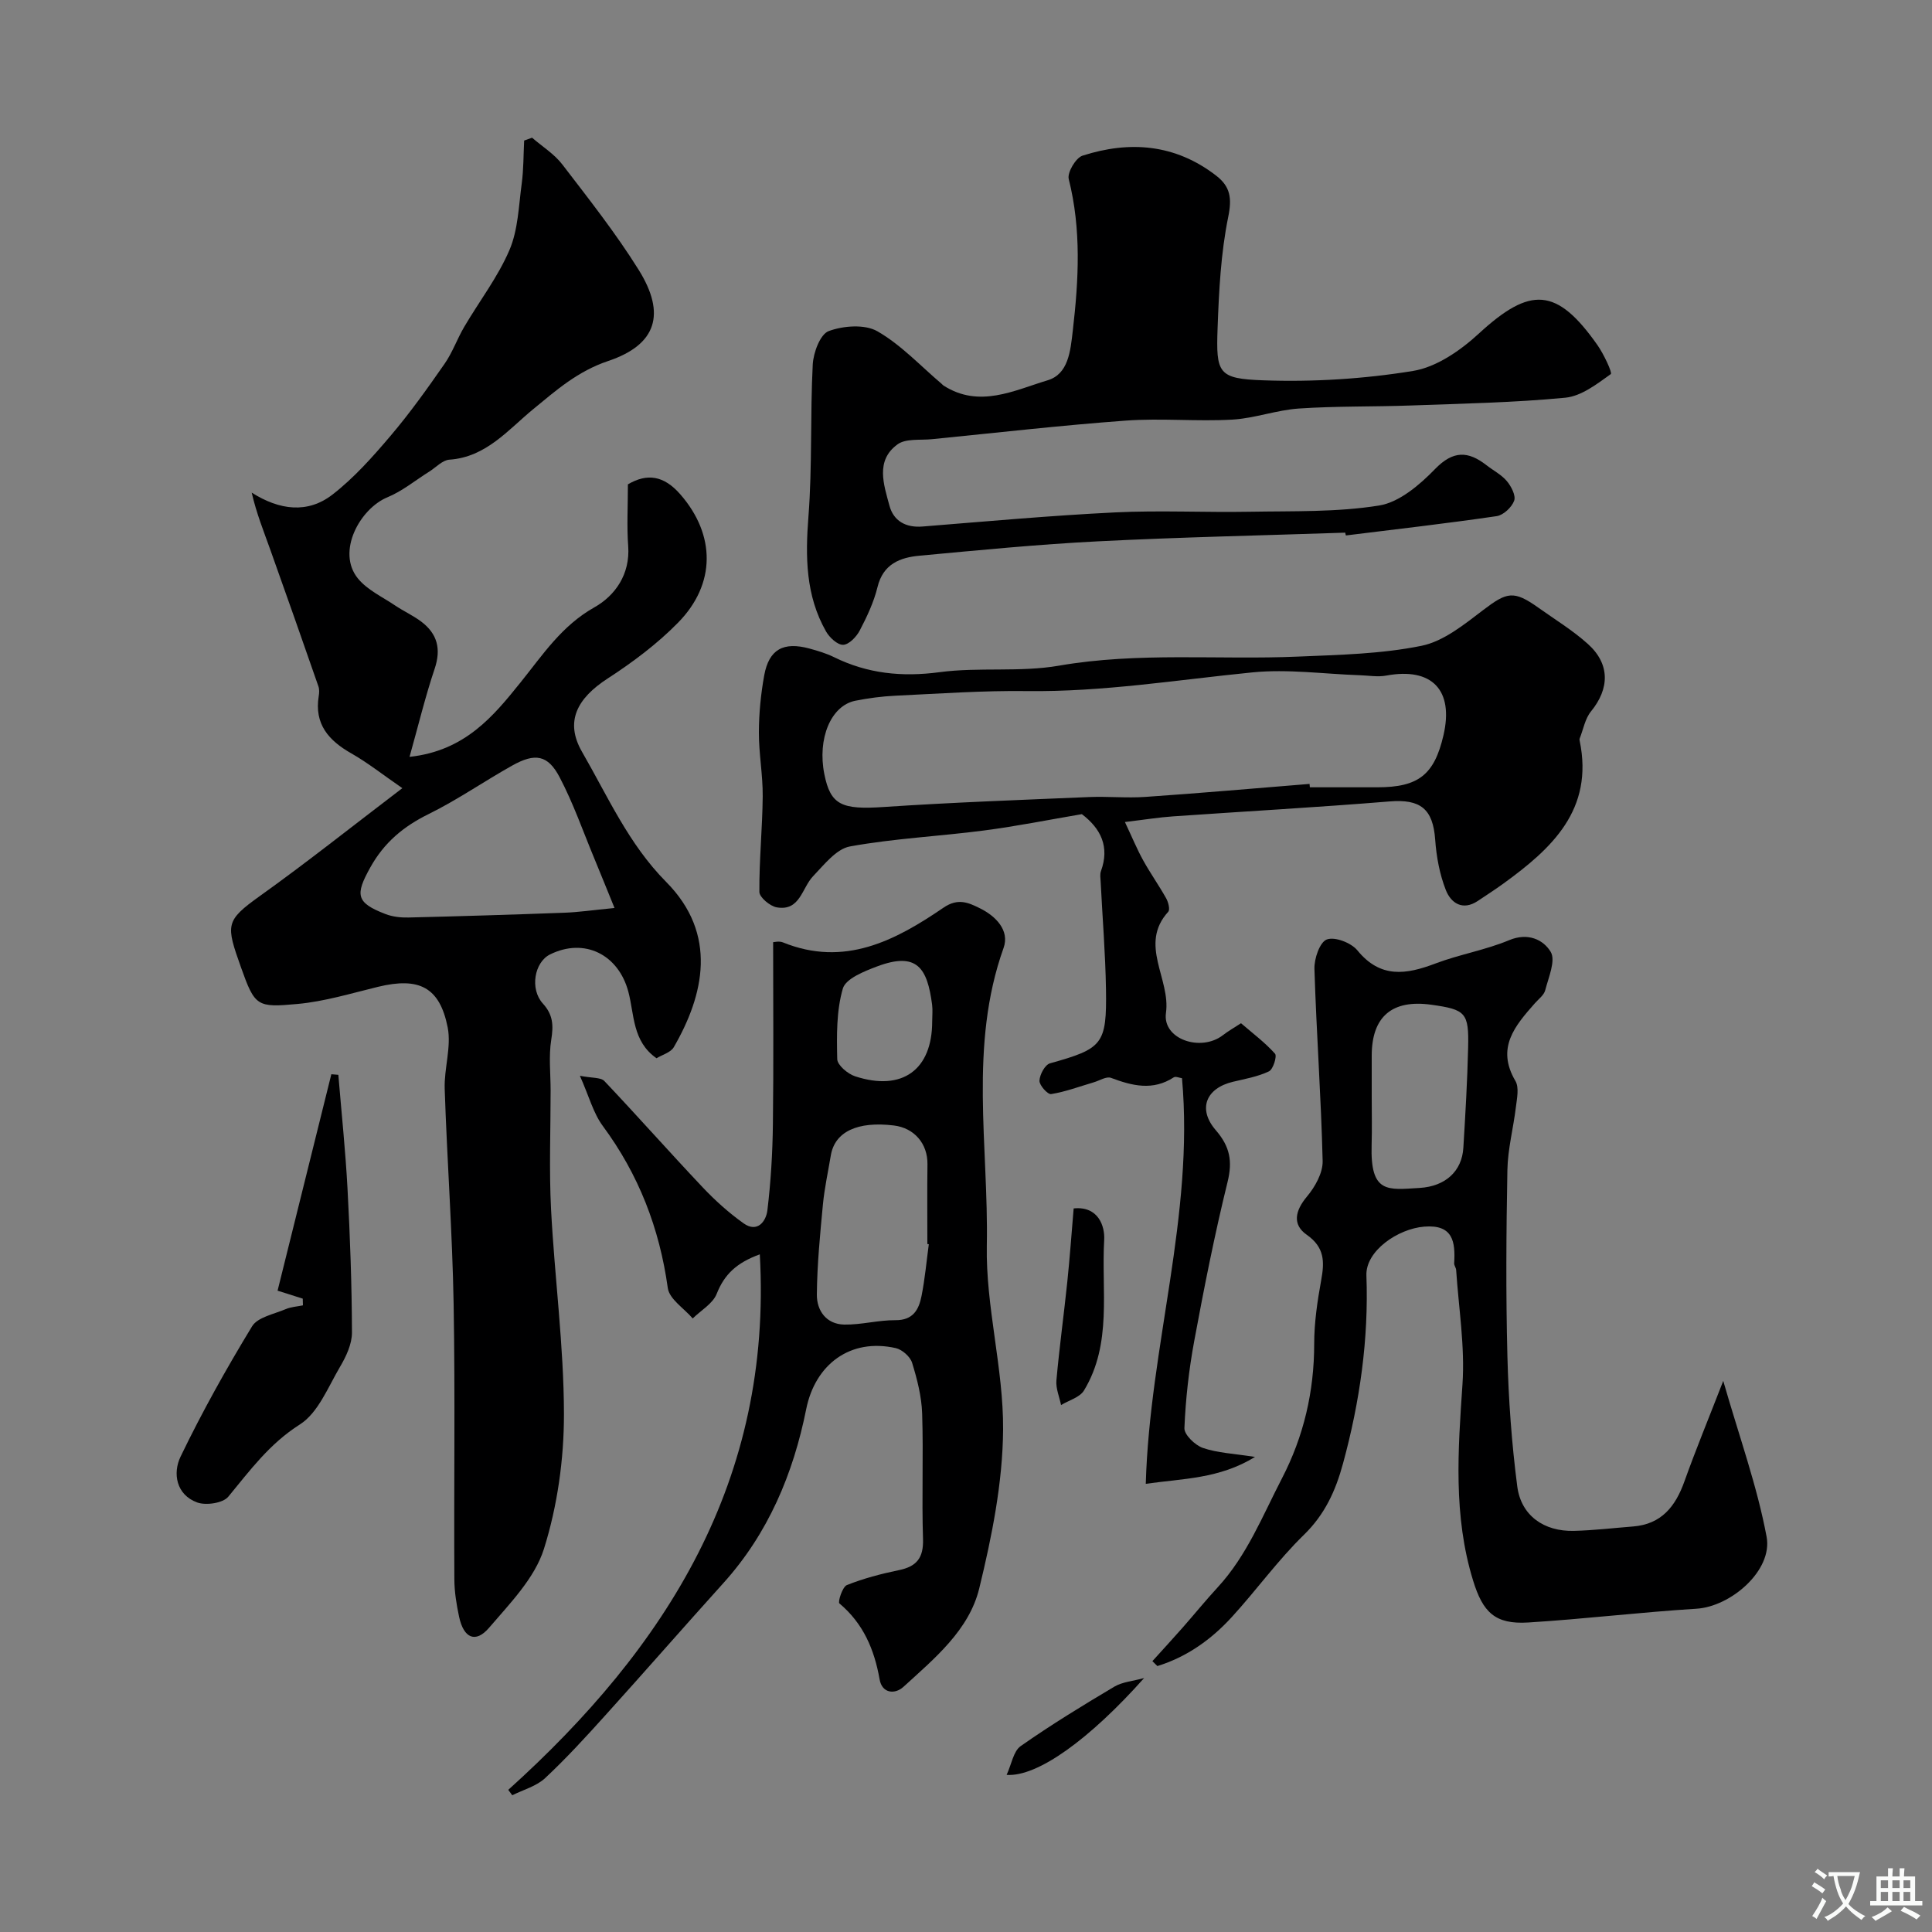
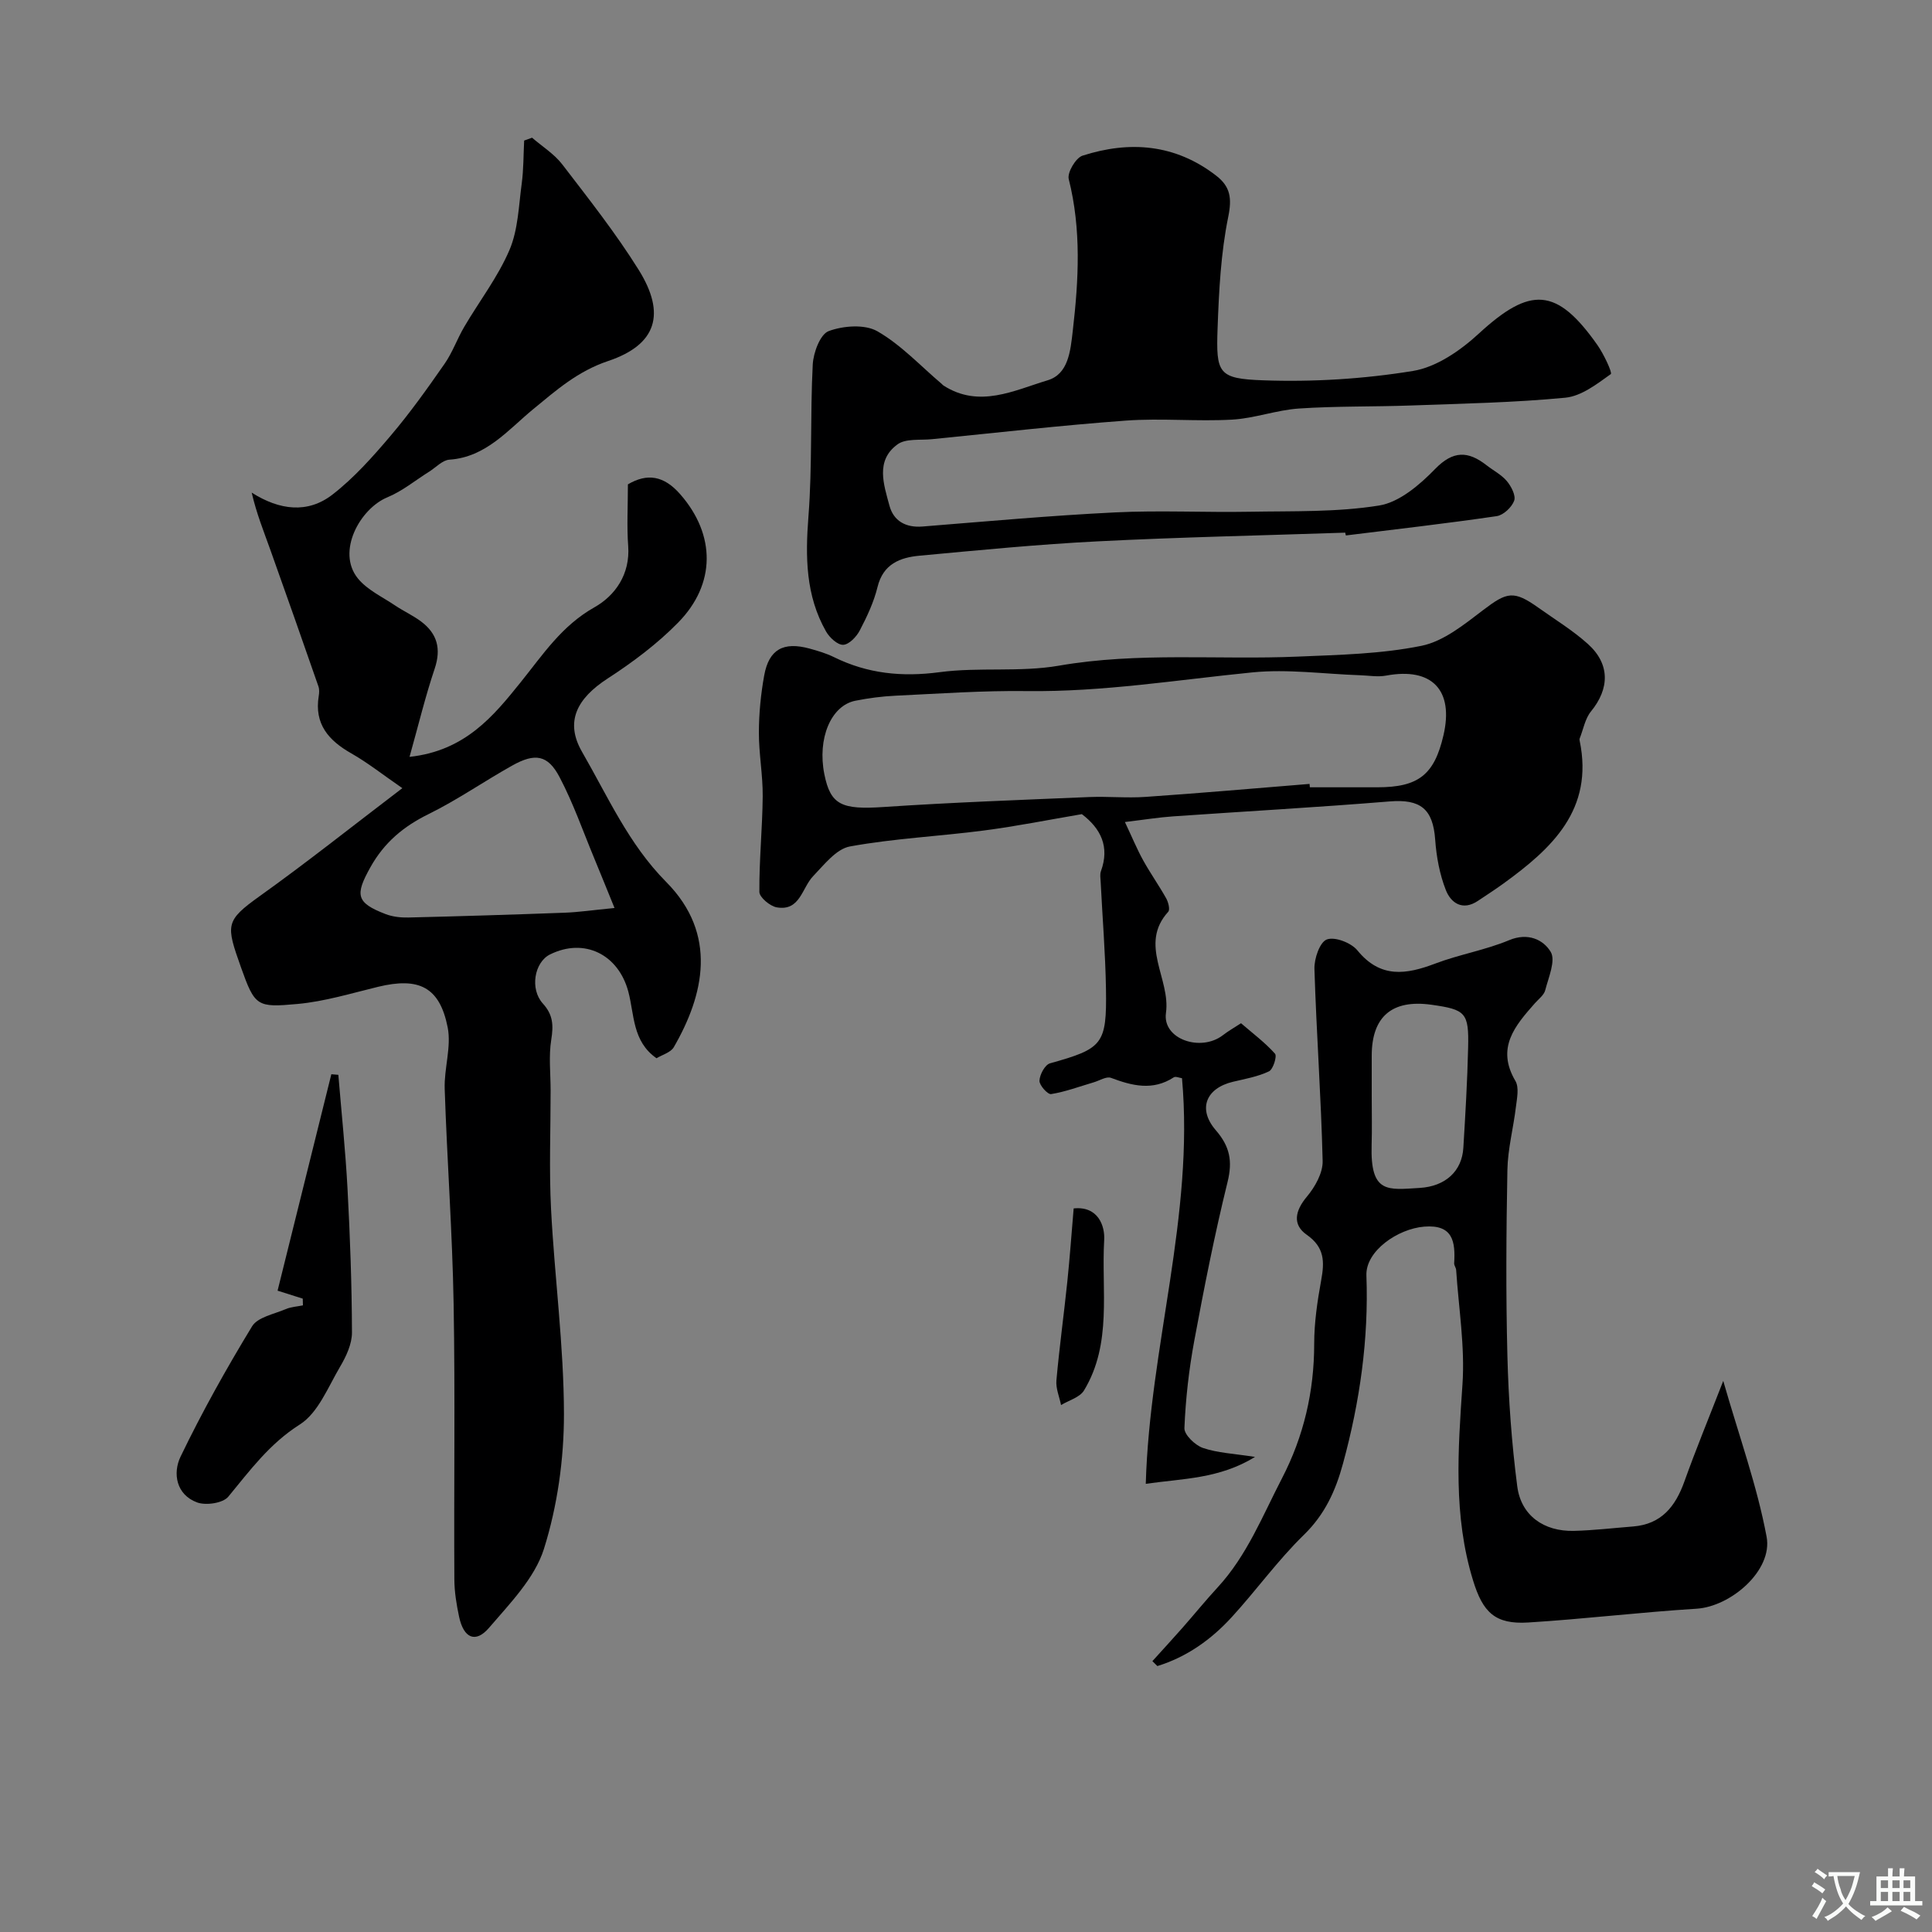
<svg xmlns="http://www.w3.org/2000/svg" enable-background="new 0 0 400 400" viewBox="0 0 400 400">
  <rect x="0" y="0" width="400" height="400" fill="#808080" stroke="none" />
  <g fill="#000001">
    <path d="m84.79 156.7c11.53-1.25 17.39-8.46 23.02-15.46 4.6-5.72 8.48-11.68 15.25-15.5 4.28-2.41 7.43-6.82 7-12.69-.3-4.07-.06-8.18-.06-12.77 3.97-2.33 7.44-1.86 10.88 2.1 7.27 8.35 7.38 18.52-.49 26.53-4.32 4.41-9.41 8.21-14.6 11.58-6.29 4.09-8.91 8.89-5.28 15.18 5.33 9.23 9.65 19.1 17.41 26.92 10.75 10.84 7.83 23.41 1.58 34.22-.64 1.1-2.38 1.56-3.57 2.29-5.03-3.49-4.58-9.06-5.84-13.78-2.05-7.71-9.1-11.24-16.22-7.71-3.22 1.6-4.23 7.14-1.47 10.17 2.13 2.34 2.2 4.54 1.73 7.48-.55 3.43-.13 7.01-.13 10.53 0 8.19-.33 16.4.09 24.57.73 14.14 2.65 28.26 2.67 42.39.01 9.35-1.35 19.05-4.15 27.95-1.91 6.05-7.04 11.27-11.36 16.32-2.8 3.26-5.26 2.14-6.2-2.29-.54-2.54-.97-5.16-.98-7.75-.11-18.98.18-37.98-.15-56.97-.26-14.86-1.36-29.71-1.85-44.57-.14-4.24 1.41-8.68.62-12.72-1.66-8.39-5.96-10.46-14.42-8.41-5.53 1.34-11.06 3.04-16.68 3.55-8.38.77-8.82.51-11.69-7.56-3.14-8.85-3.31-9.63 3.93-14.81 9.58-6.84 18.79-14.18 29.47-22.31-4.12-2.84-7.17-5.27-10.53-7.18-4.73-2.68-7.73-6.08-6.78-11.89.11-.65.15-1.39-.06-1.99-3.3-9.48-6.62-18.95-10-28.4-1.33-3.72-2.82-7.39-3.82-11.73 5.79 3.68 11.61 4.36 16.71.42 4.48-3.47 8.36-7.84 12.05-12.19 4.01-4.72 7.62-9.79 11.16-14.88 1.65-2.36 2.62-5.18 4.09-7.68 3.12-5.31 6.96-10.29 9.36-15.9 1.79-4.19 1.91-9.14 2.54-13.78.39-2.93.35-5.92.5-8.88.55-.2 1.09-.4 1.64-.59 2.11 1.83 4.6 3.37 6.27 5.55 5.46 7.12 11.05 14.2 15.79 21.79 5.71 9.14 3.73 15.52-6.3 18.89-6.31 2.12-10.68 5.99-15.57 10.01-5.11 4.2-9.72 9.91-17.31 10.42-1.43.1-2.78 1.59-4.15 2.46-2.88 1.8-5.57 4.04-8.66 5.32-5.7 2.34-10.62 11.28-6.14 16.8 1.94 2.39 5.08 3.83 7.73 5.62 1.76 1.18 3.73 2.07 5.41 3.34 3.3 2.5 4.14 5.62 2.77 9.72-1.94 5.76-3.37 11.71-5.21 18.27zm42.44 31.29c-1.7-4.17-2.93-7.23-4.19-10.27-2.34-5.63-4.35-11.43-7.18-16.81-2.43-4.64-5.08-5.06-9.81-2.41-5.83 3.26-11.35 7.11-17.32 10.05-5.21 2.56-9.18 5.88-12.04 11-3.2 5.73-2.99 7.34 3.11 9.69 1.47.57 3.18.76 4.77.72 10.76-.26 21.51-.59 32.26-.99 2.9-.1 5.79-.53 10.4-.98z" />
-     <path d="m105.23 370.57c32.77-29.54 54.7-64.09 52.08-110.87-4.79 1.73-7.34 4.15-8.92 8.16-.8 2.04-3.26 3.43-4.97 5.11-1.79-2.09-4.84-4-5.16-6.3-1.72-12.38-6.03-23.51-13.47-33.57-1.96-2.65-2.83-6.11-4.73-10.37 2.53.5 4.32.3 5.07 1.09 6.86 7.24 13.47 14.72 20.32 21.97 2.59 2.74 5.45 5.32 8.52 7.5 2.84 2.01 4.63-.42 4.91-2.7.71-5.9 1.07-11.88 1.14-17.83.16-12.41.05-24.83.05-37.69.18 0 1.22-.28 2.02.04 12.74 5.17 23.26-.36 33.27-7.2 3-2.05 5.19-1.01 7.5.13 3.28 1.61 6.22 4.57 4.92 8.22-7.23 20.23-3.08 41.09-3.47 61.62-.24 12.68 3.46 25.42 3.37 38.12-.08 10.97-2.32 22.1-4.93 32.83-2.11 8.69-9.28 14.54-15.71 20.42-1.7 1.56-4.41 1.43-4.93-1.57-1.09-6.19-3.38-11.56-8.32-15.71-.36-.3.62-3.43 1.55-3.8 3.44-1.37 7.09-2.33 10.73-3.08 3.7-.75 5.16-2.53 5.03-6.46-.28-8.66.1-17.33-.18-25.99-.12-3.53-1.03-7.09-2.08-10.49-.39-1.27-2.06-2.74-3.39-3.04-9.4-2.12-16.67 3.36-18.53 12.62-2.68 13.36-7.84 25.71-17.15 36.03-8.18 9.06-16.2 18.26-24.38 27.31-4.04 4.48-8.12 8.95-12.53 13.07-1.8 1.68-4.5 2.4-6.8 3.55-.28-.37-.56-.74-.83-1.12zm87.07-112.97c-.1-.01-.2-.03-.3-.04 0-5.52-.05-11.03.02-16.54.05-4.22-2.71-7.48-6.94-8-7.56-.92-12.24 1.29-13.07 6.2-.56 3.37-1.3 6.72-1.63 10.11-.59 6.22-1.2 12.45-1.26 18.69-.03 3.34 1.97 6.16 5.69 6.22 3.52.06 7.06-.94 10.59-.91 3.69.03 4.85-2.24 5.4-5.04.7-3.53 1.02-7.13 1.5-10.69zm.7-46.13c0-1.16.13-2.34-.02-3.48-.99-7.48-3.04-11.05-11.42-7.89-2.64 1-6.46 2.51-7.06 4.57-1.34 4.61-1.27 9.72-1.16 14.61.03 1.25 2.18 3.06 3.71 3.56 9.75 3.18 15.95-1.34 15.95-11.37z" />
    <path d="m232.9 170.19c1.52 3.22 2.52 5.66 3.79 7.95 1.48 2.67 3.26 5.18 4.75 7.84.45.8.84 2.34.43 2.79-6.16 6.78.53 13.89-.47 20.95-.77 5.44 7.21 8.13 11.78 4.61 1.15-.89 2.43-1.61 3.76-2.48 2.47 2.13 4.99 4.01 7.04 6.31.45.51-.39 3.24-1.25 3.65-2.31 1.1-4.93 1.56-7.46 2.16-5.58 1.33-7.36 5.62-3.55 10.03 2.92 3.38 3.5 6.39 2.43 10.73-2.68 10.88-4.86 21.9-6.9 32.92-1.1 5.94-1.78 11.99-2.03 18.02-.06 1.36 2.2 3.55 3.83 4.11 3.03 1.04 6.38 1.17 10.79 1.86-7.42 4.56-14.92 4.46-22.62 5.57.81-28.41 10.05-55.51 7.5-83.98-.54-.07-1.32-.43-1.7-.18-4.35 2.83-8.6 1.76-13 .11-.95-.36-2.39.58-3.6.93-2.93.86-5.82 1.95-8.8 2.43-.7.11-2.45-1.83-2.41-2.77.05-1.27 1.14-3.31 2.19-3.6 10.9-3.05 11.76-3.89 11.58-15.35-.12-7.41-.73-14.82-1.1-22.23-.04-.74-.18-1.55.06-2.21 1.84-5.05-.02-8.81-3.95-11.8-6.78 1.15-13.48 2.5-20.24 3.38-9.25 1.21-18.63 1.64-27.79 3.31-2.83.52-5.33 3.78-7.61 6.15-2.34 2.43-2.69 7.29-7.52 6.46-1.4-.24-3.6-2.08-3.61-3.2-.05-6.59.63-13.19.69-19.78.04-4.43-.81-8.86-.79-13.28.01-3.92.4-7.89 1.1-11.76.98-5.4 3.98-7.04 9.39-5.56 1.72.47 3.46.99 5.05 1.77 6.96 3.43 14.09 4.15 21.85 3.12 8.16-1.09 16.65.05 24.73-1.35 16.49-2.86 33.02-1.17 49.51-1.88 8.54-.36 17.21-.54 25.54-2.23 4.61-.93 8.89-4.45 12.83-7.44 4.88-3.71 6.28-4.09 11.39-.45 3.45 2.46 7.12 4.69 10.25 7.51 4.61 4.15 4.5 9.24.63 13.97-1.22 1.5-1.58 3.7-2.33 5.59-.06.14-.04.34 0 .5 2.94 14.25-5.76 22.28-15.82 29.56-1.71 1.24-3.5 2.39-5.26 3.57-3.17 2.12-5.58.43-6.63-2.23-1.29-3.28-1.96-6.92-2.21-10.45-.46-6.39-3.06-8.44-9.47-7.91-14.92 1.22-29.86 2.05-44.79 3.09-2.94.2-5.81.67-9.98 1.17zm38.23-7.89c.02.23.04.46.06.7h13.98c8.5 0 11.78-2.58 13.68-10.75 2.19-9.39-2.4-14.13-11.83-12.38-1.75.33-3.63-.01-5.45-.07-7.43-.25-14.94-1.32-22.27-.59-15.54 1.54-30.97 4.07-46.68 3.87-9.08-.12-18.18.53-27.26.96-2.77.13-5.55.5-8.27 1.04-5.07 1.01-7.89 7.85-6.42 15.2 1.28 6.42 3.62 7.38 12.29 6.8 14.16-.95 28.36-1.46 42.54-2.06 3.88-.16 7.79.24 11.65-.03 11.34-.78 22.66-1.77 33.98-2.69z" />
    <path d="m278.52 110.28c-17.08.58-34.18.93-51.25 1.8-12.32.62-24.6 1.83-36.89 2.97-4.03.37-7.54 1.71-8.7 6.49-.76 3.12-2.18 6.13-3.68 9-.68 1.3-2.22 2.91-3.42 2.96-1.17.05-2.83-1.49-3.55-2.75-4.24-7.45-4.3-15.46-3.65-23.83.81-10.44.35-20.98.89-31.45.13-2.46 1.54-6.26 3.3-6.92 3.02-1.12 7.48-1.46 10.09.04 4.9 2.81 8.92 7.17 13.31 10.89.13.11.23.25.37.34 7.41 4.76 14.62 1 21.55-1.08 4.3-1.29 4.73-5.99 5.22-10.28 1.22-10.53 1.79-20.94-.84-31.39-.34-1.35 1.46-4.39 2.85-4.84 9.8-3.15 19.22-2.4 27.68 4.14 2.93 2.27 3.29 4.64 2.49 8.55-1.53 7.5-1.92 15.29-2.2 22.98-.34 9.41.1 10.51 9.46 10.84 10.32.37 20.82-.28 31-1.94 4.86-.79 9.83-4.24 13.61-7.72 10.68-9.84 16.14-9.62 24.57 2.36 1.31 1.86 3.13 5.76 2.77 6.01-2.87 2.06-6.1 4.57-9.42 4.89-10.6 1.02-21.29 1.22-31.94 1.61-7.74.28-15.5.11-23.21.63-4.64.31-9.2 2.04-13.84 2.3-7.31.41-14.69-.33-21.98.2-13.42.98-26.79 2.52-40.18 3.85-2.41.24-5.39-.18-7.11 1.07-4.62 3.36-2.84 8.33-1.67 12.69.85 3.16 3.36 4.6 6.85 4.32 13.26-1.06 26.52-2.27 39.81-2.92 9.31-.46 18.66.03 27.99-.14 8.94-.16 17.99.12 26.74-1.29 4.19-.68 8.4-4.28 11.57-7.55 3.75-3.86 6.83-3.76 10.63-.81 1.42 1.11 3.11 1.97 4.24 3.31.91 1.09 1.9 3 1.51 4.06-.5 1.36-2.22 2.98-3.61 3.19-10.38 1.52-20.81 2.71-31.23 4-.06-.18-.1-.38-.13-.58z" />
    <path d="m238.59 343.92c2.07-2.29 4.17-4.56 6.21-6.88 2.45-2.78 4.79-5.67 7.3-8.39 6.06-6.57 9.29-14.8 13.31-22.56 4.51-8.7 6.68-17.99 6.68-27.86 0-4.4.66-8.84 1.45-13.19.7-3.82.72-6.79-3-9.4-3.01-2.1-2.41-4.97.04-7.89 1.68-2 3.32-4.91 3.26-7.38-.32-13.26-1.29-26.5-1.7-39.76-.07-2.12 1.1-5.55 2.56-6.1 1.65-.63 5.05.68 6.33 2.25 4.77 5.85 10.1 5.02 16.14 2.73 4.99-1.89 10.38-2.79 15.29-4.84 3.9-1.63 7.09-.09 8.6 2.43 1.07 1.8-.46 5.29-1.14 7.94-.26 1.01-1.37 1.82-2.13 2.68-4.11 4.66-8.09 9.23-4.04 16.1.8 1.36.32 3.6.1 5.4-.52 4.35-1.68 8.67-1.76 13.02-.24 12.82-.33 25.66 0 38.47.23 9.03.88 18.08 2.04 27.03.78 6.07 5.53 9.39 11.74 9.23 4.09-.1 8.17-.59 12.26-.91 5.84-.47 8.75-4.13 10.6-9.3 2.33-6.52 4.97-12.92 8.05-20.84 3.32 11.58 7.02 21.77 8.98 32.29 1.29 6.97-7.43 14.45-14.53 14.88-11.62.72-23.2 2.13-34.83 2.85-6.86.42-9.39-2.09-11.42-8.71-4.12-13.39-3.12-26.92-2.19-40.61.53-7.82-.79-15.78-1.31-23.67-.03-.47-.44-.94-.41-1.39.27-4.45-.24-8.06-6.19-7.58-5.48.44-12.17 5.04-11.98 10.11.49 13.19-1.36 26.16-4.84 38.92-1.53 5.64-3.75 10.54-8.1 14.78-5.4 5.26-9.85 11.48-14.96 17.06-4.25 4.64-9.31 8.24-15.38 10.11-.36-.34-.69-.68-1.03-1.02zm45.41-116.85c0 3.33.08 6.65-.02 9.98-.3 10.11 3.31 9.29 9.92 8.9 5.41-.32 8.78-3.51 9.07-8.3.42-6.91.83-13.83.99-20.75.17-7.25-.5-7.88-7.61-8.88-8.15-1.14-12.35 2.46-12.35 10.56z" />
    <path d="m62.68 268.87c-1.47-.47-2.95-.93-5.21-1.65 3.7-14.92 7.42-29.86 11.13-44.81.48.04.97.08 1.45.12.65 7.86 1.48 15.72 1.9 23.59.53 9.91.89 19.83.92 29.75.01 2.39-1.21 4.99-2.48 7.13-2.48 4.21-4.53 9.52-8.31 11.92-6.29 3.99-10.32 9.51-14.82 14.96-1.1 1.33-4.6 1.85-6.43 1.19-4.38-1.6-5.09-6.07-3.45-9.48 4.45-9.24 9.48-18.23 14.81-26.99 1.16-1.9 4.54-2.52 6.96-3.56 1.1-.47 2.38-.53 3.57-.78-.01-.46-.03-.93-.04-1.39z" />
    <path d="m222.29 250.19c5.13-.53 6.49 3.72 6.32 6.52-.61 10.47 1.7 21.47-4.18 31.17-.87 1.44-3.13 2.04-4.75 3.02-.35-1.71-1.11-3.45-.96-5.11.61-6.83 1.55-13.64 2.26-20.46.52-5.03.88-10.07 1.31-15.14z" />
-     <path d="m208.41 367.47c1.03-2.23 1.41-4.91 2.91-5.96 6.26-4.39 12.8-8.39 19.38-12.3 1.71-1.01 3.93-1.16 6.18-1.79-11.27 12.65-22.06 20.5-28.47 20.05z" />
+     <path d="m208.41 367.47z" />
  </g>
  <path d="m377.9 391.2c-.2.3-.4.5-.6.8-.7-.6-1.4-1-2.2-1.5.2-.3.4-.5.5-.8.6.4 1.4.8 2.3 1.5zm-1.8 6.1c-.2-.2-.5-.4-.9-.6.4-.6.8-1.2 1.2-1.9s.7-1.3.9-1.9c.3.3.5.5.8.7-.7 1.3-1.4 2.6-2 3.7zm2.2-9c-.3.3-.5.5-.6.8-.6-.6-1.3-1.1-2-1.5.3-.3.5-.5.6-.7.6.5 1.3.9 2 1.4zm.3.2v-.9h2 4.5c-.3 1.3-.6 2.5-1 3.6s-.9 2.1-1.4 3c.4.5 1 1 1.6 1.4s1.2.8 1.9 1.1c-.3.2-.5.4-.8.8-.4-.3-1-.7-1.6-1.2s-1.2-1.1-1.6-1.6c-.5.6-1.1 1.1-1.7 1.6s-1.4.9-2.1 1.4c-.1-.3-.3-.5-.7-.8.6-.2 1.2-.5 1.9-1s1.4-1.1 2-1.8c-.5-.8-.9-1.6-1.2-2.5s-.6-2-.8-3.2c-.4.1-.7.1-1 .1zm2.5 2.7c.2 1 .7 1.7 1 2.2.3-.5.6-1.1 1-2s.6-1.9.9-3h-3.2-.4c.1.9.3 1.8.7 2.8z" fill="#fafbfa" />
  <path d="m396.5 388.5v1.5 3.6h1.5v.9c-.4 0-1 0-1.7 0h-7.9c-.5 0-.9 0-1.2 0v-.9h1.3v-3.5c0-.7 0-1.2 0-1.6h2.4c0-.8 0-1.4 0-1.7h1c0 .3-.1.8-.1 1.7h1.5c0-.8 0-1.4 0-1.7h1c0 .3-.1.9-.1 1.7zm-8.2 9.2c-.2-.3-.5-.5-.8-.8.8-.3 1.4-.6 1.9-.9s1-.7 1.4-1.1c.3.3.6.5.9.8-1.6 1-2.8 1.6-3.4 2zm2.6-6.8v-1.6h-1.5v1.6zm0 2.7v-1.9h-1.5v1.9zm2.4-2.7v-1.6h-1.5v1.6zm0 2.7v-1.9h-1.5v1.9zm.2 2 .7-.8c.4.2.9.5 1.6.8s1.3.7 1.8 1c-.3.3-.5.5-.8.8-.4-.3-1.5-1-3.3-1.8zm2-4.7v-1.6h-1.4v1.6zm0 2.7v-1.9h-1.4v1.9z" fill="#fafbfa" />
</svg>